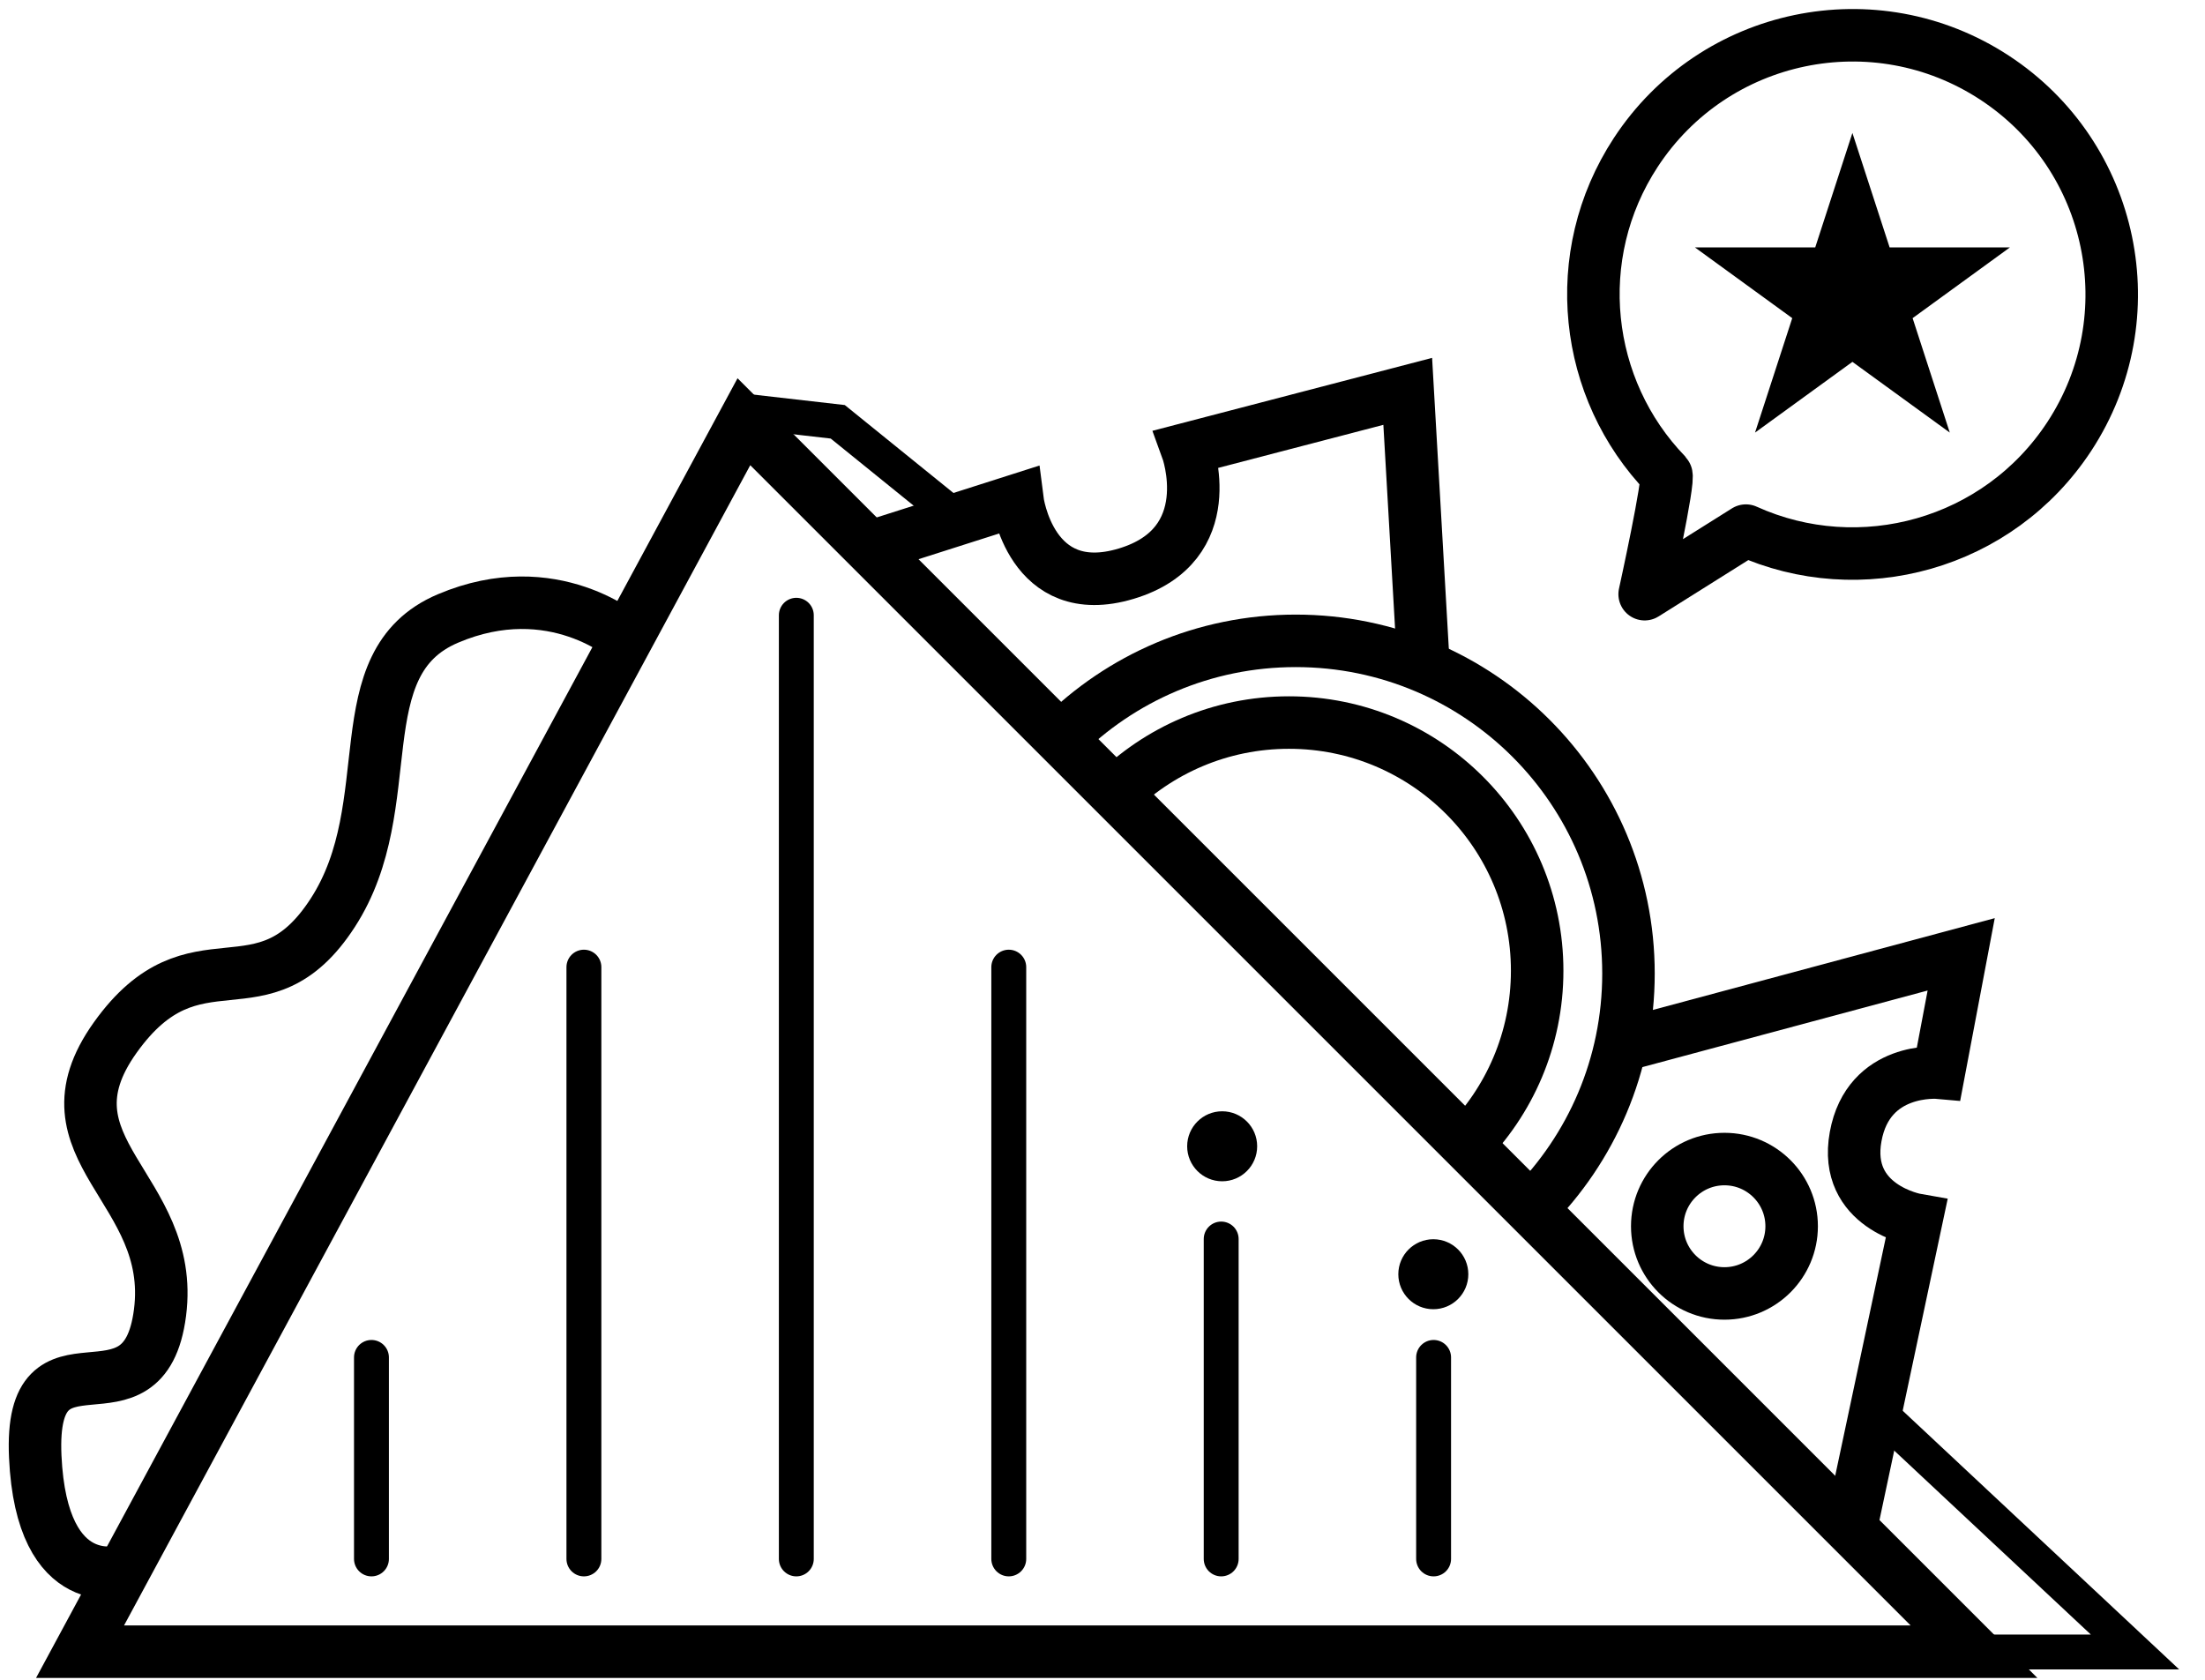
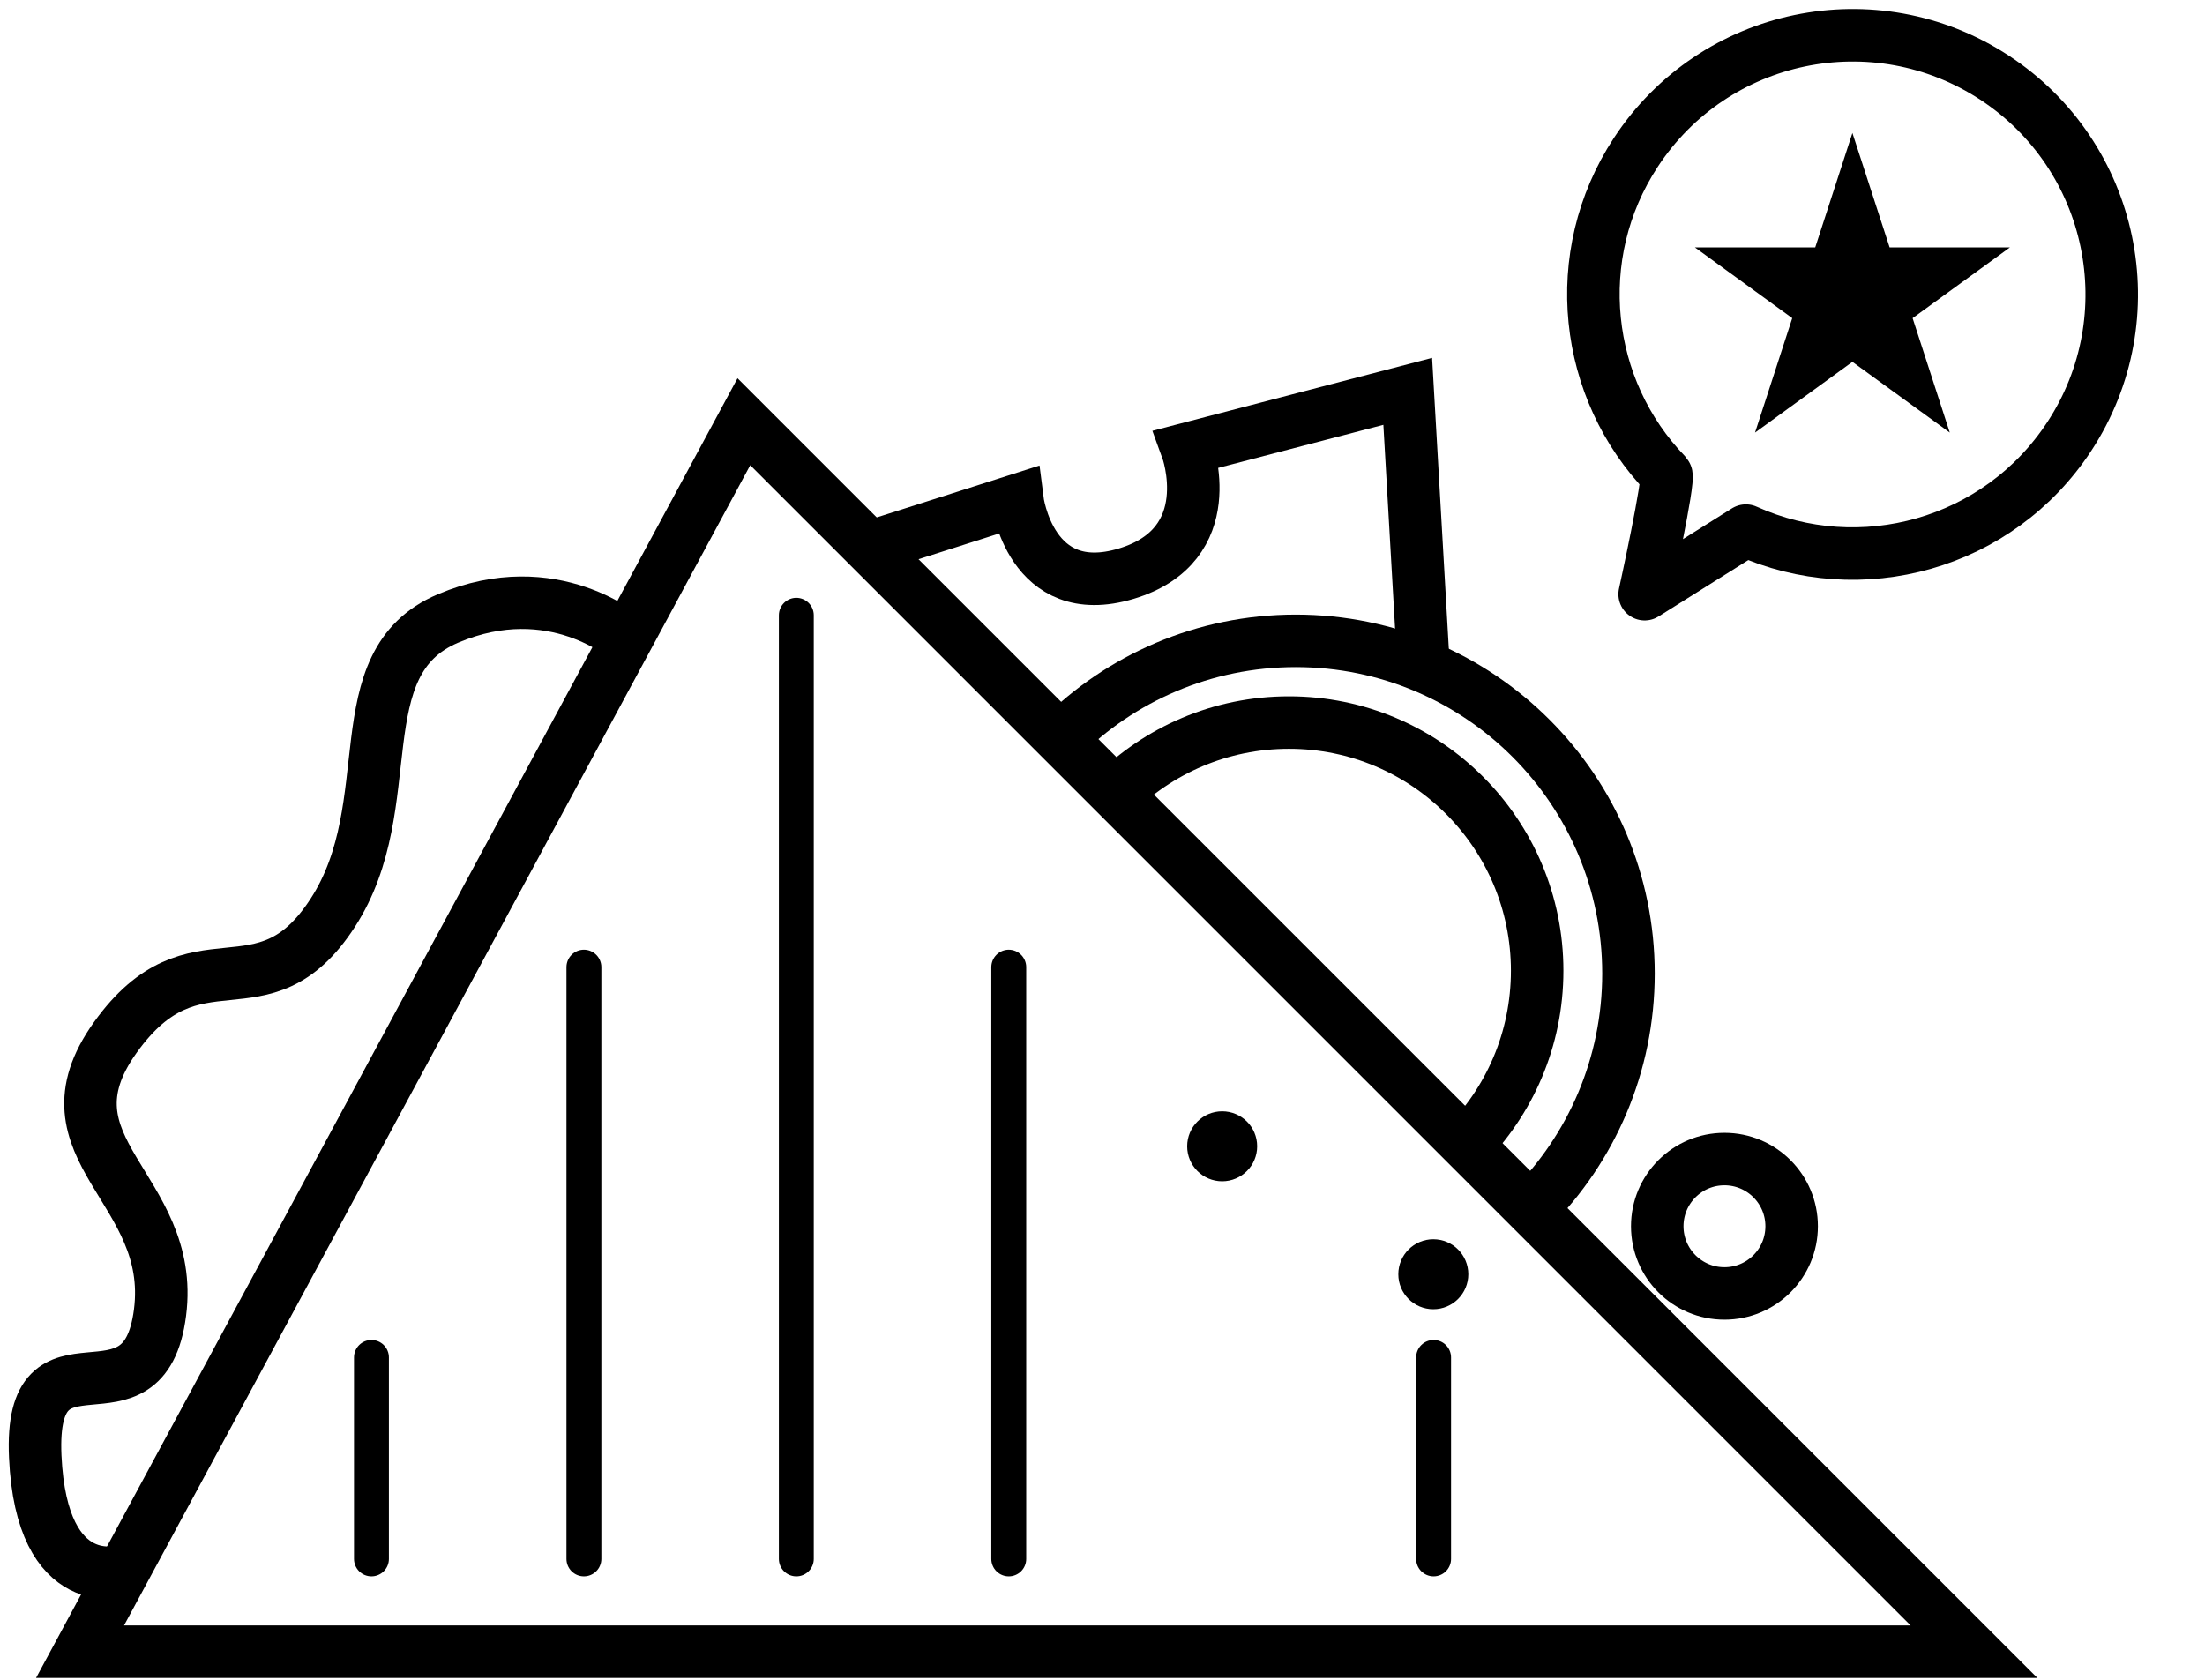
<svg xmlns="http://www.w3.org/2000/svg" width="63px" height="48px" viewBox="0 0 63 48" version="1.1">
  <title>login-ikonky_jimezdrave_02</title>
  <g id="Obsah" stroke="none" stroke-width="1" fill="none" fill-rule="evenodd">
    <g id="web-prihlaseni" transform="translate(-1429, -458)">
      <g id="Group-2" transform="translate(1430, 359)">
        <g id="login-ikonky_jimezdrave_02" transform="translate(0, 100)">
          <g id="Group">
            <polygon id="Path" stroke="#000000" stroke-width="1.5" points="1.287 46.197 55.4 46.197 20.254 11.051" />
            <path d="M2.535,43.885 C2.535,43.885 0.19,44.643 0.007,40.621 C-0.175,36.599 3.115,40.073 3.572,36.508 C4.029,32.943 0.007,31.846 2.293,28.647 C4.578,25.448 6.497,28.19 8.508,25.082 C10.519,21.974 8.782,17.952 11.799,16.673 C14.815,15.393 16.908,17.251 16.908,17.251" id="Path" stroke="#000000" stroke-width="1.5" />
            <path d="M23.842,14.639 L28.069,13.291 C28.069,13.291 28.435,16.216 31.177,15.393 C33.919,14.57 32.914,11.828 32.914,11.828 L39.221,10.183 L39.678,18.135" id="Path" stroke="#000000" stroke-width="1.5" />
-             <path d="M45.162,28.921 L55.034,26.27 L54.394,29.652 C54.394,29.652 52.383,29.47 52.018,31.48 C51.652,33.491 53.754,33.857 53.754,33.857 L51.881,42.678" id="Path" stroke="#000000" stroke-width="1.5" />
            <circle id="Oval" stroke="#000000" stroke-width="1.5" cx="48.27" cy="34.04" r="1.92" />
            <path d="M42.744,33.541 C44.464,31.82 45.528,29.444 45.528,26.819 C45.528,21.568 41.272,17.312 36.021,17.312 C33.396,17.312 31.02,18.376 29.299,20.097" id="Path" stroke="#000000" stroke-width="1.5" />
            <path d="M40.842,31.755 C42.125,30.471 42.919,28.698 42.919,26.739 C42.919,22.822 39.744,19.647 35.827,19.647 C33.868,19.647 32.095,20.441 30.811,21.724" id="Path" stroke="#000000" stroke-width="1.5" />
            <line x1="21.752" y1="16.581" x2="21.752" y2="43.546" id="Path" stroke="#000000" stroke-width="0.997" stroke-linecap="round" />
            <line x1="27.822" y1="26.636" x2="27.822" y2="43.546" id="Path" stroke="#000000" stroke-width="0.997" stroke-linecap="round" />
            <line x1="15.683" y1="26.636" x2="15.683" y2="43.546" id="Path" stroke="#000000" stroke-width="0.997" stroke-linecap="round" />
-             <line x1="33.891" y1="34.405" x2="33.891" y2="43.546" id="Path" stroke="#000000" stroke-width="0.997" stroke-linecap="round" />
            <line x1="9.613" y1="37.788" x2="9.613" y2="43.546" id="Path" stroke="#000000" stroke-width="0.997" stroke-linecap="round" />
            <line x1="39.96" y1="37.788" x2="39.96" y2="43.546" id="Path" stroke="#000000" stroke-width="0.997" stroke-linecap="round" />
            <circle id="Oval" fill="#000000" fill-rule="nonzero" cx="33.919" cy="31.755" r="1" />
            <circle id="Oval" fill="#000000" fill-rule="nonzero" cx="39.952" cy="35.411" r="1" />
            <path d="M58.123,11.471 C56.096,14.564 52.15,15.642 48.883,14.162 L45.99,15.979 C45.99,15.979 46.716,12.675 46.604,12.558 C44.25,10.125 43.804,6.305 45.737,3.355 C47.979,-0.066 52.568,-1.021 55.988,1.22 C59.409,3.462 60.364,8.05 58.123,11.471 Z" id="Path" stroke="#000000" stroke-width="1.5" stroke-linejoin="round" />
            <polygon id="Path" fill="#000000" points="51.926 2.799 52.989 6.069 56.427 6.069 53.646 8.091 54.708 11.361 51.926 9.34 49.144 11.361 50.207 8.091 47.425 6.069 50.864 6.069" />
          </g>
-           <polyline id="Path" stroke="#000000" stroke-width="0.997" stroke-linecap="round" points="52.602 39.283 60 46.205 55.429 46.205" />
-           <polyline id="Path" stroke="#000000" stroke-width="0.997" points="20.028 10.72 22.936 11.053 26.37 13.832" />
        </g>
      </g>
    </g>
  </g>
</svg>